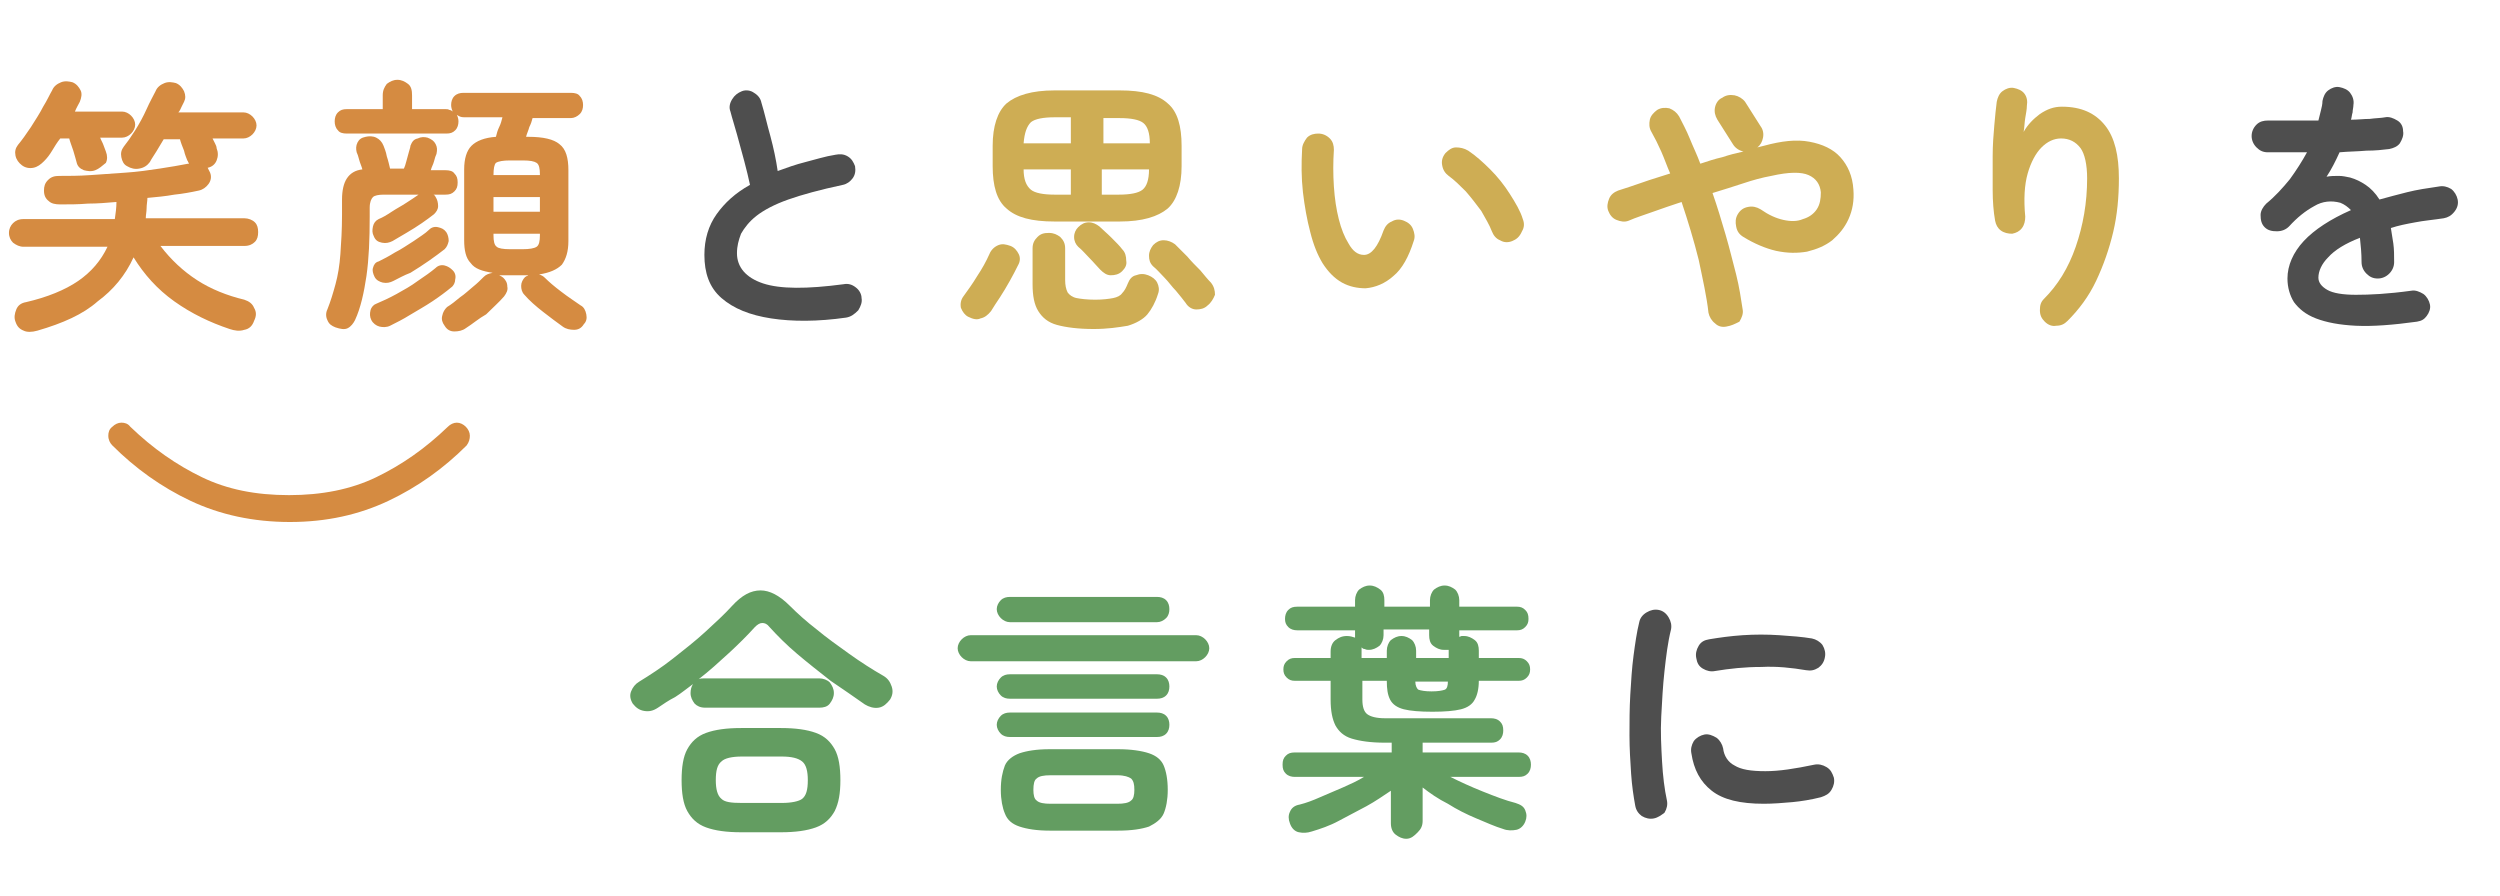
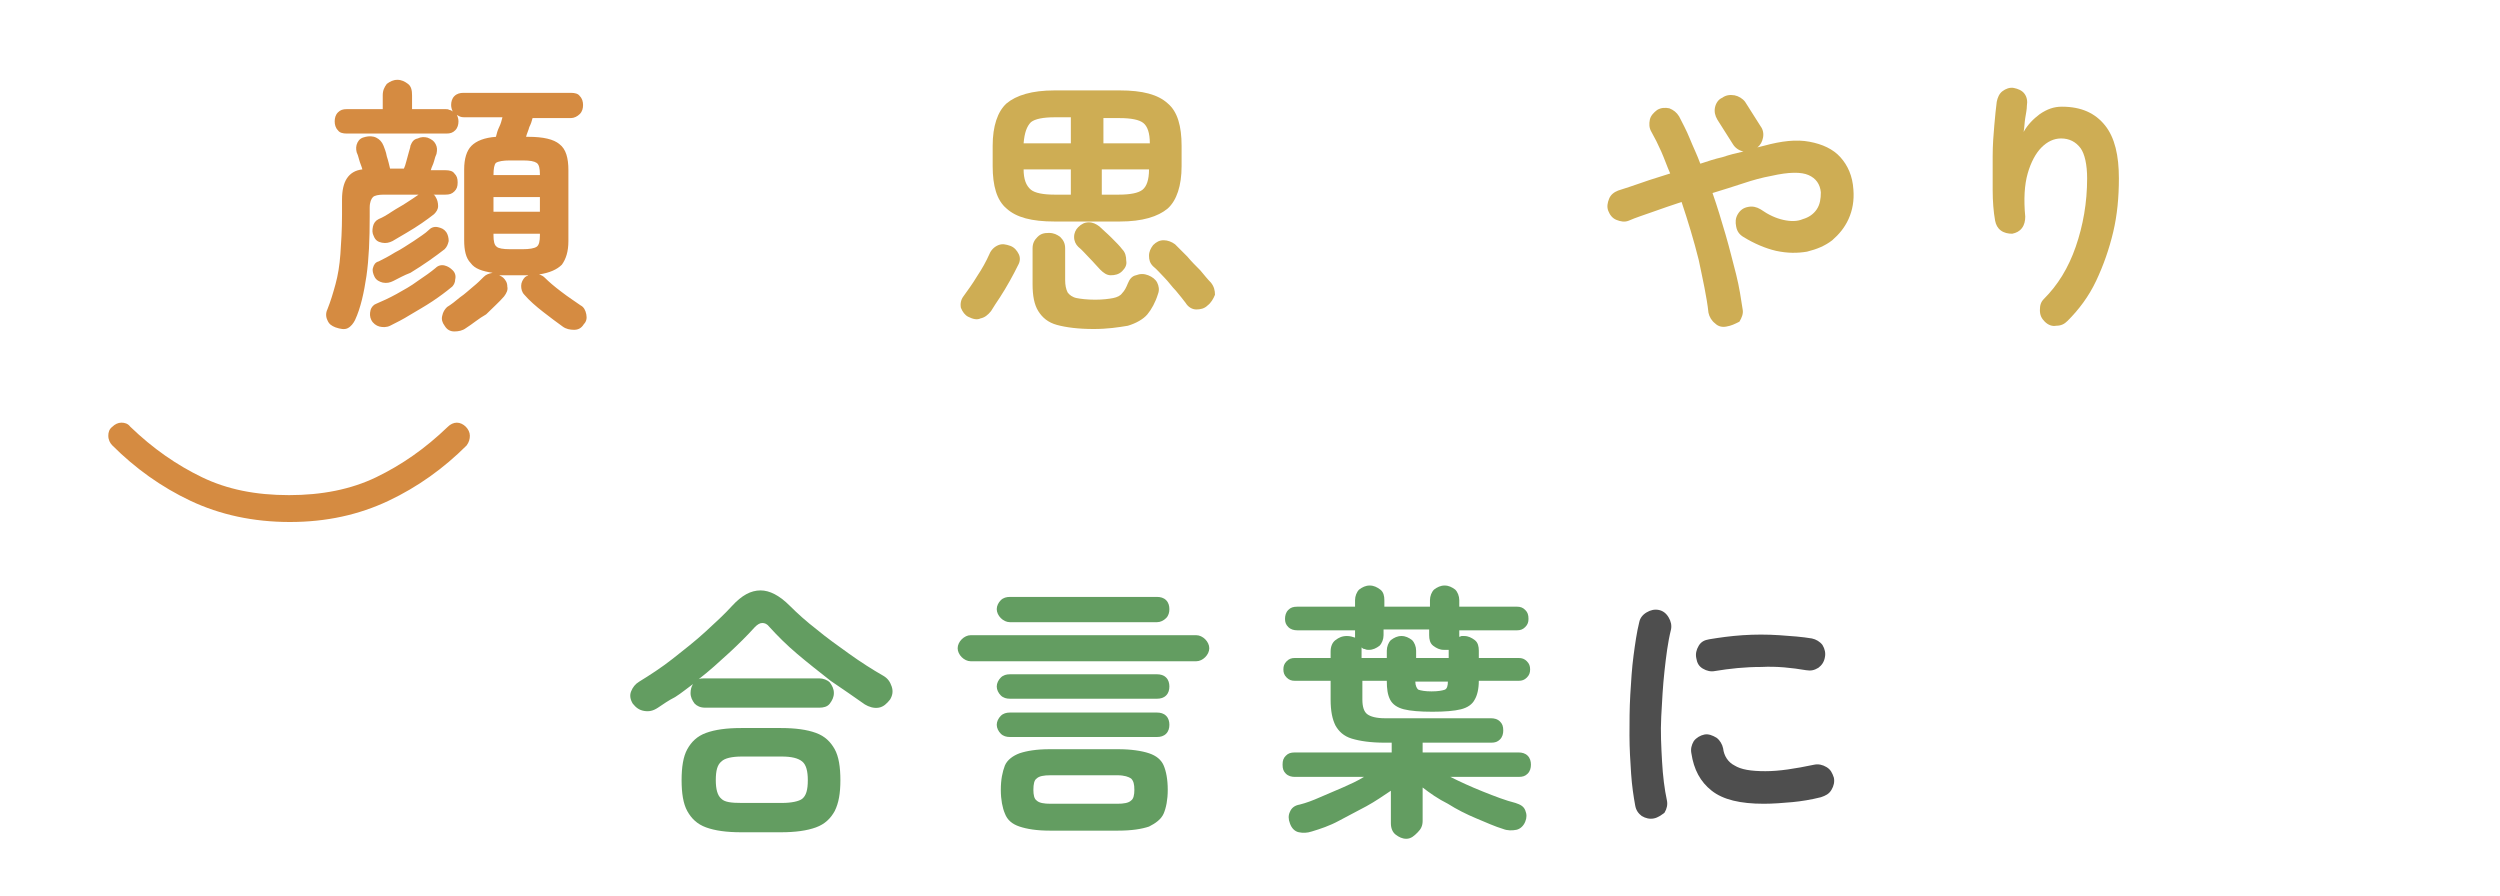
<svg xmlns="http://www.w3.org/2000/svg" version="1.1" id="レイヤー_1" x="0px" y="0px" viewBox="0 0 307 110" style="enable-background:new 0 0 307 110;" xml:space="preserve">
  <style type="text/css">
	.st0{enable-background:new    ;}
	.st1{fill:#639D61;}
	.st2{fill:#4E4E4E;}
	.st3{fill:#CEAD54;}
	.st4{fill:#D58B41;}
</style>
  <g id="グループ_55605" transform="translate(-242 -176.998)">
    <g class="st0">
      <path class="st1" d="M322.8,263.9c-0.6,0.4-1.1,0.5-1.7,0.4c-0.6-0.1-1-0.4-1.4-0.9c-0.3-0.5-0.4-1-0.2-1.5c0.2-0.5,0.5-0.9,1-1.2    c1.3-0.8,2.7-1.7,4.1-2.8c1.4-1.1,2.8-2.2,4-3.3s2.4-2.2,3.3-3.2c1.2-1.3,2.3-1.9,3.5-1.9c1.1,0,2.3,0.6,3.6,1.9    c0.9,0.9,2,1.9,3.3,2.9c1.2,1,2.6,2,4,3c1.4,1,2.8,1.9,4.2,2.7c0.5,0.3,0.8,0.7,1,1.3c0.2,0.6,0.1,1.1-0.2,1.6    c-0.4,0.5-0.8,0.9-1.4,1c-0.6,0.1-1.2-0.1-1.7-0.4c-1.3-0.9-2.7-1.9-4.2-2.9c-1.4-1.1-2.8-2.2-4.1-3.3c-1.3-1.1-2.4-2.2-3.4-3.3    c-0.3-0.4-0.6-0.5-0.9-0.5c-0.3,0-0.6,0.2-0.9,0.5c-0.9,1-2,2.1-3.2,3.2c-1.2,1.1-2.4,2.2-3.7,3.2c0.2-0.1,0.5-0.1,0.8-0.1h14    c0.5,0,1,0.2,1.3,0.5c0.3,0.4,0.5,0.8,0.5,1.3c0,0.5-0.2,0.9-0.5,1.3c-0.3,0.4-0.8,0.5-1.3,0.5h-14c-0.6,0-1-0.2-1.3-0.5    c-0.3-0.4-0.5-0.8-0.5-1.3c0-0.4,0.1-0.8,0.3-1.1c-0.7,0.5-1.4,1.1-2.2,1.6C324.1,263,323.4,263.5,322.8,263.9z M333,279.2    c-1.8,0-3.2-0.2-4.3-0.6c-1.1-0.4-1.8-1.1-2.3-2c-0.5-0.9-0.7-2.2-0.7-3.8c0-1.6,0.2-2.9,0.7-3.8s1.2-1.6,2.3-2    c1.1-0.4,2.5-0.6,4.3-0.6h4.9c1.8,0,3.2,0.2,4.3,0.6c1.1,0.4,1.8,1.1,2.3,2s0.7,2.2,0.7,3.8c0,1.6-0.2,2.8-0.7,3.8    c-0.5,0.9-1.2,1.6-2.3,2c-1.1,0.4-2.5,0.6-4.3,0.6H333z M333.1,275.6h4.9c1.2,0,2.1-0.2,2.5-0.5c0.5-0.4,0.7-1.1,0.7-2.3    c0-1.1-0.2-1.9-0.7-2.3c-0.5-0.4-1.3-0.6-2.5-0.6h-4.9c-1.2,0-2.1,0.2-2.5,0.6c-0.5,0.4-0.7,1.1-0.7,2.3c0,1.1,0.2,1.9,0.7,2.3    C331,275.5,331.8,275.6,333.1,275.6z" />
      <path class="st1" d="M361.2,258.2c-0.4,0-0.8-0.2-1.1-0.5c-0.3-0.3-0.5-0.7-0.5-1.1c0-0.4,0.2-0.8,0.5-1.1    c0.3-0.3,0.7-0.5,1.1-0.5h27.7c0.4,0,0.8,0.2,1.1,0.5c0.3,0.3,0.5,0.7,0.5,1.1c0,0.4-0.2,0.8-0.5,1.1c-0.3,0.3-0.7,0.5-1.1,0.5    H361.2z M366,253.4c-0.4,0-0.8-0.2-1.1-0.5c-0.3-0.3-0.5-0.7-0.5-1.1c0-0.4,0.2-0.8,0.5-1.1s0.7-0.4,1.1-0.4h18.1    c0.4,0,0.8,0.1,1.1,0.4s0.4,0.7,0.4,1.1c0,0.4-0.1,0.8-0.4,1.1c-0.3,0.3-0.7,0.5-1.1,0.5H366z M366,262.8c-0.4,0-0.8-0.1-1.1-0.4    s-0.5-0.7-0.5-1.1c0-0.4,0.2-0.8,0.5-1.1s0.7-0.4,1.1-0.4h18.1c0.4,0,0.8,0.1,1.1,0.4s0.4,0.7,0.4,1.1c0,0.4-0.1,0.8-0.4,1.1    s-0.7,0.4-1.1,0.4H366z M366,267.5c-0.4,0-0.8-0.1-1.1-0.4s-0.5-0.7-0.5-1.1c0-0.4,0.2-0.8,0.5-1.1s0.7-0.4,1.1-0.4h18.1    c0.4,0,0.8,0.1,1.1,0.4s0.4,0.7,0.4,1.1c0,0.4-0.1,0.8-0.4,1.1s-0.7,0.4-1.1,0.4H366z M370.9,279c-1.6,0-2.8-0.2-3.7-0.5    c-0.9-0.3-1.5-0.8-1.8-1.6c-0.3-0.7-0.5-1.7-0.5-2.9c0-1.3,0.2-2.2,0.5-3c0.3-0.7,1-1.2,1.8-1.5c0.9-0.3,2.1-0.5,3.7-0.5h8.4    c1.6,0,2.9,0.2,3.8,0.5c0.9,0.3,1.5,0.8,1.8,1.5c0.3,0.7,0.5,1.7,0.5,3c0,1.2-0.2,2.2-0.5,2.9c-0.3,0.7-1,1.2-1.8,1.6    c-0.9,0.3-2.1,0.5-3.8,0.5H370.9z M371,275.7h8.2c0.8,0,1.4-0.1,1.7-0.4c0.3-0.2,0.4-0.7,0.4-1.3c0-0.7-0.1-1.1-0.4-1.4    c-0.3-0.2-0.8-0.4-1.7-0.4H371c-0.8,0-1.4,0.1-1.7,0.4c-0.3,0.2-0.4,0.7-0.4,1.4c0,0.6,0.1,1.1,0.4,1.3    C369.6,275.6,370.2,275.7,371,275.7z" />
      <path class="st1" d="M414.7,280c-0.5,0-0.9-0.2-1.3-0.5s-0.6-0.8-0.6-1.4v-4c-0.9,0.6-1.9,1.3-3,1.9c-1.1,0.6-2.3,1.2-3.4,1.8    s-2.3,1-3.3,1.3c-0.6,0.2-1.1,0.2-1.6,0.1s-0.9-0.5-1.1-1.1c-0.2-0.5-0.2-1,0-1.4c0.2-0.5,0.6-0.8,1.2-0.9    c0.8-0.2,1.6-0.5,2.5-0.9c0.9-0.4,1.9-0.8,2.8-1.2c0.9-0.4,1.8-0.8,2.6-1.3H401c-0.4,0-0.8-0.1-1.1-0.4c-0.3-0.3-0.4-0.6-0.4-1.1    s0.1-0.8,0.4-1.1c0.3-0.3,0.6-0.4,1.1-0.4h11.9v-1.2h-0.8c-1.8,0-3.1-0.2-4.1-0.5c-1-0.3-1.6-0.9-2-1.6c-0.4-0.8-0.6-1.8-0.6-3.2    v-2.3H401c-0.4,0-0.7-0.1-1-0.4c-0.3-0.3-0.4-0.6-0.4-1c0-0.4,0.1-0.7,0.4-1c0.3-0.3,0.6-0.4,1-0.4h4.4V257c0-0.6,0.2-1.1,0.6-1.4    c0.4-0.3,0.8-0.5,1.4-0.5c0.4,0,0.7,0.1,1,0.2v-0.9h-7.1c-0.4,0-0.8-0.1-1.1-0.4c-0.3-0.3-0.4-0.6-0.4-1c0-0.4,0.1-0.8,0.4-1.1    c0.3-0.3,0.6-0.4,1.1-0.4h7.1v-0.8c0-0.5,0.2-1,0.5-1.3c0.4-0.3,0.8-0.5,1.3-0.5c0.5,0,0.9,0.2,1.3,0.5c0.4,0.3,0.5,0.8,0.5,1.3    v0.8h5.6v-0.8c0-0.5,0.2-1,0.5-1.3c0.4-0.3,0.8-0.5,1.3-0.5c0.5,0,0.9,0.2,1.3,0.5c0.3,0.3,0.5,0.8,0.5,1.3v0.8h7.1    c0.4,0,0.7,0.1,1,0.4c0.3,0.3,0.4,0.6,0.4,1.1c0,0.4-0.1,0.7-0.4,1c-0.3,0.3-0.6,0.4-1,0.4h-7.1v0.8c0.1,0,0.2-0.1,0.3-0.1    c0.1,0,0.2,0,0.3,0c0.5,0,0.9,0.2,1.3,0.5c0.4,0.3,0.5,0.8,0.5,1.3v0.9h4.9c0.4,0,0.7,0.1,1,0.4c0.3,0.3,0.4,0.6,0.4,1    c0,0.4-0.1,0.7-0.4,1c-0.3,0.3-0.6,0.4-1,0.4h-4.9c0,1-0.2,1.8-0.5,2.3c-0.3,0.6-0.9,1-1.7,1.2c-0.8,0.2-2,0.3-3.5,0.3    c-1.5,0-2.7-0.1-3.5-0.3c-0.8-0.2-1.4-0.6-1.7-1.2c-0.3-0.6-0.4-1.3-0.4-2.3h-3v2.3c0,0.9,0.2,1.5,0.6,1.8    c0.4,0.3,1.1,0.5,2.2,0.5h13c0.4,0,0.8,0.1,1.1,0.4s0.4,0.6,0.4,1.1c0,0.4-0.1,0.8-0.4,1.1s-0.6,0.4-1.1,0.4h-8.4v1.2h11.8    c0.4,0,0.8,0.1,1.1,0.4c0.3,0.3,0.4,0.7,0.4,1.1s-0.1,0.8-0.4,1.1c-0.3,0.3-0.6,0.4-1.1,0.4h-8.4c1.2,0.6,2.5,1.2,4,1.8    s2.8,1.1,4,1.4c0.6,0.2,1,0.4,1.2,0.9s0.2,0.9,0,1.4c-0.2,0.5-0.6,0.9-1.1,1s-1.1,0.1-1.6-0.1c-1-0.3-2.1-0.8-3.3-1.3    c-1.2-0.5-2.4-1.1-3.5-1.8c-1.2-0.6-2.2-1.3-3.1-2v4.1c0,0.6-0.2,1-0.6,1.4S415.3,280,414.7,280z M409.3,257.8h3v-0.9    c0-0.5,0.2-1,0.5-1.3c0.4-0.3,0.8-0.5,1.3-0.5c0.5,0,0.9,0.2,1.3,0.5c0.3,0.3,0.5,0.8,0.5,1.3v0.9h4v-1c-0.1,0-0.2,0-0.3,0    c-0.1,0-0.2,0-0.3,0c-0.5,0-0.9-0.2-1.3-0.5c-0.4-0.3-0.5-0.8-0.5-1.3v-0.7h-5.6v0.7c0,0.5-0.2,1-0.5,1.3    c-0.4,0.3-0.8,0.5-1.3,0.5c-0.2,0-0.3,0-0.5-0.1c-0.2,0-0.3-0.1-0.4-0.2c0,0.1,0,0.2,0,0.4V257.8z M417.8,261.9    c0.8,0,1.3-0.1,1.6-0.2c0.3-0.1,0.4-0.5,0.4-1h-4c0,0.5,0.2,0.9,0.4,1C416.5,261.8,417,261.9,417.8,261.9z" />
    </g>
    <g class="st0">
      <path class="st2" d="M445.1,277.5c-0.5,0.1-1,0-1.5-0.3c-0.4-0.3-0.7-0.7-0.8-1.3c-0.2-1.1-0.4-2.4-0.5-3.9    c-0.1-1.5-0.2-3.1-0.2-4.7s0-3.3,0.1-5c0.1-1.7,0.2-3.3,0.4-4.8s0.4-2.9,0.7-4.1c0.1-0.5,0.4-0.9,0.9-1.2s1-0.4,1.5-0.3    c0.5,0.1,0.9,0.4,1.2,0.9c0.3,0.5,0.4,1,0.3,1.5c-0.4,1.6-0.6,3.3-0.8,5.1s-0.3,3.7-0.4,5.6s0,3.7,0.1,5.5    c0.1,1.8,0.3,3.4,0.6,4.8c0.1,0.5,0,1-0.3,1.5C446,277.1,445.6,277.4,445.1,277.5z M458.6,275.7c-2.9,0-5-0.5-6.4-1.6    s-2.2-2.6-2.5-4.6c-0.1-0.5,0-1,0.3-1.5c0.3-0.4,0.8-0.7,1.3-0.8c0.5-0.1,1,0.1,1.5,0.4c0.4,0.3,0.7,0.8,0.8,1.3    c0.1,0.9,0.6,1.7,1.4,2.1c0.8,0.5,2,0.7,3.8,0.7c1.7,0,3.6-0.3,6-0.8c0.5-0.1,1,0,1.5,0.3c0.5,0.3,0.7,0.7,0.9,1.3    c0.1,0.5,0,1-0.3,1.5c-0.3,0.5-0.7,0.7-1.3,0.9c-1.2,0.3-2.4,0.5-3.5,0.6S459.7,275.7,458.6,275.7z M452.6,259.4    c-0.5,0.1-1,0-1.5-0.3s-0.7-0.7-0.8-1.3c-0.1-0.5,0-1,0.3-1.5c0.3-0.5,0.7-0.7,1.3-0.8c1.2-0.2,2.6-0.4,4.1-0.5    c1.5-0.1,3-0.1,4.5,0c1.5,0.1,2.8,0.2,4,0.4c0.5,0.1,1,0.4,1.3,0.8c0.3,0.5,0.4,1,0.3,1.5c-0.1,0.6-0.4,1-0.8,1.3    c-0.5,0.3-0.9,0.4-1.5,0.3c-1.8-0.3-3.6-0.5-5.5-0.4C456.3,258.9,454.4,259.1,452.6,259.4z" />
    </g>
    <g class="st0">
      <path class="st3" d="M360.9,215.9c-0.4-0.2-0.7-0.6-0.9-1.1c-0.1-0.5,0-1,0.3-1.4c0.5-0.7,1.1-1.5,1.7-2.5    c0.6-0.9,1.1-1.8,1.5-2.7c0.2-0.5,0.6-0.9,1.1-1.1s0.9-0.1,1.5,0.1c0.5,0.2,0.8,0.6,1,1s0.2,0.9-0.1,1.4c-0.3,0.6-0.6,1.2-1,1.9    c-0.4,0.7-0.8,1.4-1.2,2c-0.4,0.6-0.8,1.2-1.1,1.7c-0.4,0.5-0.8,0.8-1.3,0.9C362,216.3,361.5,216.2,360.9,215.9z M371.5,204.2    c-2.8,0-4.7-0.5-5.9-1.6c-1.2-1-1.7-2.8-1.7-5.2v-2.5c0-2.4,0.6-4.2,1.7-5.2c1.2-1,3.1-1.6,5.9-1.6h8c2.8,0,4.7,0.5,5.9,1.6    c1.2,1,1.7,2.8,1.7,5.2v2.5c0,2.4-0.6,4.2-1.7,5.2c-1.2,1-3.1,1.6-5.9,1.6H371.5z M367.7,194.6h5.8v-3.2h-2    c-1.4,0-2.4,0.2-2.9,0.6C368.1,192.5,367.8,193.3,367.7,194.6z M371.5,200.9h2v-3.1h-5.8c0,1.2,0.3,2,0.9,2.5    C369.1,200.7,370.1,200.9,371.5,200.9z M376.3,217.4c-1.9,0-3.4-0.2-4.5-0.5c-1.1-0.3-1.8-0.9-2.3-1.7c-0.5-0.8-0.7-1.9-0.7-3.3    v-4.4c0-0.6,0.2-1,0.6-1.4c0.4-0.4,0.8-0.5,1.4-0.5s1,0.2,1.4,0.5c0.4,0.4,0.6,0.8,0.6,1.4v3.9c0,0.6,0.1,1.1,0.3,1.5    c0.2,0.3,0.6,0.6,1.1,0.7s1.3,0.2,2.3,0.2c0.9,0,1.7-0.1,2.2-0.2s0.9-0.3,1.1-0.6c0.3-0.3,0.5-0.7,0.7-1.2c0.2-0.5,0.5-0.9,1-1    c0.5-0.2,1-0.2,1.5,0c0.5,0.2,0.9,0.5,1.1,0.9c0.2,0.4,0.3,0.9,0.1,1.4c-0.3,1-0.8,1.9-1.3,2.5s-1.4,1.1-2.4,1.4    C379.3,217.2,378,217.4,376.3,217.4z M379.8,210.3c-0.4,0.4-0.9,0.5-1.4,0.5s-0.9-0.3-1.3-0.7c-0.4-0.4-0.8-0.9-1.3-1.4    c-0.5-0.5-0.9-1-1.4-1.4c-0.3-0.3-0.5-0.7-0.5-1.2c0-0.5,0.2-0.9,0.5-1.2c0.4-0.4,0.8-0.6,1.3-0.6c0.5,0,0.9,0.2,1.3,0.5    c0.4,0.4,0.9,0.8,1.5,1.4c0.6,0.6,1,1,1.3,1.4c0.4,0.4,0.5,0.9,0.5,1.4C380.4,209.5,380.2,209.9,379.8,210.3z M377.4,194.6h5.8    c0-1.3-0.3-2.1-0.8-2.5c-0.5-0.4-1.5-0.6-2.9-0.6h-2V194.6z M377.4,200.9h2c1.4,0,2.4-0.2,2.9-0.6c0.5-0.4,0.8-1.2,0.8-2.5h-5.8    V200.9z M390.3,214.5c-0.4,0.4-0.9,0.5-1.4,0.5c-0.5,0-1-0.3-1.3-0.8c-0.3-0.4-0.7-0.9-1.2-1.5c-0.5-0.5-0.9-1.1-1.4-1.6    c-0.5-0.5-0.9-1-1.4-1.4c-0.4-0.4-0.5-0.8-0.5-1.3c0-0.5,0.2-0.9,0.5-1.3c0.4-0.4,0.8-0.6,1.3-0.6c0.5,0,1,0.2,1.4,0.5    c0.4,0.4,0.9,0.9,1.5,1.5c0.5,0.6,1,1.1,1.6,1.7c0.5,0.6,0.9,1.1,1.3,1.5c0.4,0.5,0.5,1,0.5,1.5    C391,213.7,390.7,214.2,390.3,214.5z" />
-       <path class="st3" d="M409.7,212.4c-1,0-2-0.2-2.9-0.7c-0.9-0.5-1.7-1.3-2.4-2.4c-0.6-1-1.1-2.2-1.5-3.8c-0.4-1.5-0.7-3.2-0.9-4.9    c-0.2-1.8-0.2-3.5-0.1-5.3c0-0.5,0.3-1,0.6-1.4c0.4-0.4,0.9-0.5,1.4-0.5c0.5,0,1,0.2,1.4,0.6s0.5,0.9,0.5,1.4    c-0.1,1.5-0.1,3,0,4.5c0.1,1.5,0.3,2.8,0.6,4c0.3,1.2,0.7,2.2,1.2,3c0.5,0.9,1.1,1.4,1.9,1.4c0.9,0,1.7-1,2.4-3    c0.2-0.5,0.5-0.9,1-1.1c0.5-0.3,1-0.3,1.5-0.1c0.5,0.2,0.9,0.5,1.1,1c0.2,0.5,0.3,1,0.1,1.5c-0.6,1.9-1.4,3.4-2.5,4.3    C412.1,211.8,410.9,212.3,409.7,212.4z M427.7,206.6c-0.5,0.2-1,0.2-1.5-0.1c-0.5-0.2-0.8-0.6-1-1.1c-0.3-0.8-0.8-1.6-1.3-2.5    c-0.6-0.8-1.2-1.6-1.9-2.4c-0.7-0.7-1.4-1.4-2.1-1.9c-0.4-0.3-0.7-0.7-0.8-1.3c-0.1-0.5,0-1,0.4-1.5c0.4-0.4,0.8-0.7,1.3-0.7    c0.5,0,1,0.1,1.5,0.4c0.9,0.6,1.8,1.4,2.7,2.3c0.9,0.9,1.7,1.9,2.4,3c0.7,1.1,1.3,2.1,1.6,3.1c0.2,0.5,0.2,1-0.1,1.5    C428.6,206.1,428.2,206.4,427.7,206.6z" />
      <path class="st3" d="M454,217.1c-0.5,0.1-1,0-1.4-0.4c-0.4-0.3-0.7-0.8-0.8-1.3c-0.2-1.9-0.7-4.1-1.2-6.5    c-0.6-2.4-1.3-4.7-2.1-7.1c-1.2,0.4-2.4,0.8-3.5,1.2c-1.1,0.4-2.1,0.7-3,1.1c-0.5,0.2-1,0.1-1.5-0.1c-0.5-0.2-0.8-0.6-1-1.1    c-0.2-0.5-0.1-1,0.1-1.5c0.2-0.5,0.6-0.8,1.1-1c0.9-0.3,1.9-0.6,3-1c1.1-0.4,2.2-0.7,3.4-1.1c-0.4-0.9-0.7-1.8-1.1-2.7    c-0.4-0.9-0.8-1.7-1.2-2.4c-0.3-0.5-0.3-1-0.2-1.5c0.1-0.5,0.5-0.9,0.9-1.2c0.5-0.3,1-0.3,1.5-0.2c0.5,0.2,0.9,0.5,1.2,1    c0.4,0.8,0.9,1.7,1.3,2.7c0.4,1,0.9,2,1.3,3.1c0.9-0.3,1.8-0.6,2.7-0.8c0.9-0.3,1.7-0.5,2.6-0.7c-0.5-0.1-1-0.4-1.3-0.9l-1.9-3    c-0.3-0.5-0.4-1-0.3-1.5s0.4-1,0.9-1.2c0.4-0.3,0.9-0.4,1.5-0.3c0.5,0.1,1,0.4,1.3,0.8l1.9,3c0.3,0.4,0.4,0.9,0.3,1.4    c-0.1,0.5-0.3,0.9-0.7,1.2l0.8-0.2c2.2-0.6,4-0.8,5.6-0.5c1.6,0.3,2.9,0.9,3.8,1.9c0.9,1,1.5,2.3,1.6,4c0.1,1.3-0.1,2.5-0.6,3.6    c-0.5,1.1-1.2,1.9-2,2.6c-0.9,0.7-1.9,1.1-3.1,1.4c-1.2,0.2-2.4,0.2-3.8-0.1c-1.3-0.3-2.7-0.9-4-1.7c-0.5-0.3-0.8-0.7-0.9-1.3    c-0.1-0.5-0.1-1,0.2-1.5c0.3-0.5,0.7-0.8,1.3-0.9c0.5-0.1,1,0,1.5,0.3c1,0.7,1.9,1.1,2.8,1.3c0.9,0.2,1.7,0.2,2.4-0.1    c0.7-0.2,1.3-0.6,1.7-1.2c0.4-0.6,0.5-1.3,0.5-2.1c-0.1-1-0.6-1.7-1.5-2.1c-0.9-0.4-2.4-0.4-4.6,0.1c-1.1,0.2-2.2,0.5-3.4,0.9    c-1.2,0.4-2.5,0.8-3.8,1.2c0.6,1.7,1.1,3.4,1.6,5.1c0.5,1.7,0.9,3.4,1.3,4.9c0.4,1.6,0.6,3,0.8,4.3c0.1,0.5-0.1,1-0.4,1.5    C455,216.8,454.6,217,454,217.1z" />
    </g>
    <g class="st0">
      <path class="st3" d="M493.1,216.5c-0.4-0.4-0.6-0.8-0.6-1.4s0.1-1,0.5-1.4c1.7-1.7,3-3.8,3.9-6.4s1.4-5.4,1.4-8.4    c0-1.7-0.3-3-0.8-3.7c-0.6-0.8-1.4-1.2-2.4-1.2c-0.9,0-1.7,0.4-2.4,1.1c-0.7,0.7-1.3,1.8-1.7,3.2c-0.4,1.4-0.5,3.2-0.3,5.3    c0,0.5-0.1,1-0.4,1.4c-0.3,0.4-0.7,0.6-1.2,0.7c-0.5,0-1-0.1-1.4-0.4c-0.4-0.3-0.6-0.7-0.7-1.2c-0.2-1.1-0.3-2.4-0.3-3.8    c0-1.4,0-2.8,0-4.1c0-1.4,0.1-2.7,0.2-3.8s0.2-2.2,0.3-2.9c0.1-0.5,0.3-1,0.7-1.3c0.4-0.3,0.9-0.5,1.4-0.4c0.5,0.1,1,0.3,1.3,0.7    c0.3,0.4,0.4,0.9,0.3,1.5c0,0.4-0.1,0.9-0.2,1.5s-0.1,1.2-0.2,1.7c0.5-0.9,1.2-1.6,2-2.2c0.9-0.6,1.7-0.9,2.7-0.9    c2.4,0,4.1,0.8,5.3,2.3s1.7,3.7,1.7,6.5c0,2.3-0.2,4.5-0.7,6.6c-0.5,2.1-1.2,4.1-2.1,6c-0.9,1.9-2.1,3.5-3.5,4.9    c-0.4,0.4-0.8,0.6-1.4,0.6C494,217.1,493.5,216.9,493.1,216.5z" />
    </g>
    <g class="st0">
-       <path class="st2" d="M538.8,216.5c-2.9,0.4-5.4,0.6-7.5,0.5c-2-0.1-3.6-0.4-4.9-0.9s-2.1-1.2-2.7-2c-0.5-0.8-0.8-1.8-0.8-2.9    c0-1.6,0.7-3.2,2-4.6c1.3-1.4,3.3-2.7,5.8-3.8c-0.4-0.4-0.8-0.7-1.3-0.9c-1.1-0.3-2.2-0.2-3.2,0.4c-1.1,0.6-2.1,1.4-3.1,2.5    c-0.4,0.4-0.9,0.6-1.5,0.6c-0.6,0-1.1-0.1-1.5-0.5c-0.4-0.4-0.5-0.9-0.5-1.5c0-0.5,0.3-1,0.7-1.4c1.1-0.9,2-1.9,2.9-3    c0.8-1.1,1.5-2.2,2.1-3.3c-0.9,0-1.8,0-2.7,0c-0.8,0-1.5,0-2.1,0c-0.6,0-1-0.2-1.4-0.6c-0.4-0.4-0.6-0.9-0.6-1.4    c0-0.5,0.2-1,0.6-1.4c0.4-0.4,0.9-0.5,1.4-0.5c0.8,0,1.7,0,2.8,0c1.1,0,2.2,0,3.4,0c0.1-0.4,0.2-0.8,0.3-1.2    c0.1-0.4,0.2-0.8,0.2-1.2c0.1-0.5,0.3-1,0.7-1.3c0.4-0.3,0.9-0.5,1.4-0.4s1,0.3,1.3,0.7c0.3,0.4,0.5,0.9,0.4,1.5    c0,0.3-0.1,0.6-0.1,0.9c-0.1,0.3-0.1,0.6-0.2,0.9c0.8,0,1.6-0.1,2.3-0.1c0.7-0.1,1.4-0.1,1.9-0.2c0.5-0.1,1,0.1,1.5,0.4    s0.7,0.8,0.7,1.3c0.1,0.5-0.1,1-0.4,1.5c-0.3,0.4-0.8,0.6-1.3,0.7c-0.8,0.1-1.7,0.2-2.8,0.2c-1.1,0.1-2.2,0.1-3.3,0.2    c-0.5,1.1-1,2.1-1.6,3c0.5-0.1,1-0.1,1.5-0.1c0.5,0,0.9,0.1,1.4,0.2c0.7,0.2,1.3,0.5,1.9,0.9s1.2,1,1.7,1.8    c1.1-0.3,2.2-0.6,3.4-0.9s2.5-0.5,3.9-0.7c0.5-0.1,1,0,1.5,0.3c0.4,0.3,0.7,0.8,0.8,1.3c0.1,0.5,0,1-0.4,1.5s-0.8,0.7-1.3,0.8    c-1.3,0.2-2.5,0.3-3.5,0.5c-1.1,0.2-2.1,0.4-3,0.7c0.1,0.6,0.2,1.2,0.3,1.9c0.1,0.7,0.1,1.5,0.1,2.3c0,0.5-0.2,1-0.6,1.4    c-0.4,0.4-0.9,0.6-1.4,0.6c-0.6,0-1-0.2-1.4-0.6s-0.6-0.9-0.6-1.4c0-1.1-0.1-2.1-0.2-3c-1.8,0.7-3.1,1.5-3.9,2.4    c-0.8,0.8-1.2,1.7-1.2,2.5c0,0.6,0.4,1.1,1.1,1.5c0.7,0.4,1.9,0.6,3.5,0.6c1.7,0,3.9-0.1,6.8-0.5c0.5-0.1,1,0.1,1.5,0.4    c0.4,0.3,0.7,0.8,0.8,1.3c0.1,0.5-0.1,1-0.4,1.4S539.4,216.4,538.8,216.5z" />
-     </g>
+       </g>
    <g class="st0">
-       <path class="st4" d="M246.6,217.6c-0.7,0.2-1.3,0.2-1.7,0c-0.5-0.2-0.8-0.5-1-1.1c-0.2-0.5-0.1-1,0.1-1.5s0.6-0.8,1.2-0.9    c2.6-0.6,4.8-1.5,6.4-2.6c1.6-1.1,2.8-2.5,3.6-4.2h-10.3c-0.5,0-0.9-0.2-1.3-0.5c-0.3-0.3-0.5-0.7-0.5-1.2c0-0.5,0.2-0.9,0.5-1.2    c0.3-0.3,0.7-0.5,1.3-0.5h11.2c0.1-0.7,0.2-1.4,0.2-2.1c-1.2,0.1-2.3,0.2-3.5,0.2c-1.2,0.1-2.3,0.1-3.4,0.1    c-0.6,0-1.1-0.1-1.4-0.4c-0.4-0.3-0.6-0.7-0.6-1.3c0-0.5,0.1-0.9,0.5-1.3c0.4-0.4,0.8-0.5,1.4-0.5c1.1,0,2.4,0,3.8-0.1    c1.4-0.1,2.8-0.2,4.3-0.3c1.5-0.1,2.9-0.3,4.2-0.5s2.5-0.4,3.5-0.6h0.1c0-0.1-0.1-0.2-0.1-0.2c0-0.1-0.1-0.2-0.1-0.2    c-0.1-0.3-0.3-0.7-0.4-1.2c-0.2-0.5-0.4-1-0.5-1.4h-2c-0.3,0.5-0.6,1-0.9,1.5c-0.3,0.5-0.6,0.9-0.8,1.3c-0.3,0.4-0.7,0.7-1.3,0.8    c-0.5,0.1-1,0-1.5-0.3c-0.4-0.2-0.6-0.6-0.7-1.1c-0.1-0.5,0-0.9,0.3-1.3c0.4-0.5,0.9-1.2,1.4-2s1-1.7,1.4-2.6s0.8-1.6,1.1-2.2    c0.2-0.5,0.6-0.8,1.1-1c0.5-0.2,1-0.1,1.4,0c0.5,0.2,0.8,0.6,1,1c0.2,0.5,0.2,0.9,0,1.3c-0.1,0.2-0.2,0.4-0.3,0.6    c-0.1,0.2-0.2,0.5-0.4,0.7h8c0.4,0,0.8,0.2,1.1,0.5c0.3,0.3,0.5,0.7,0.5,1.1c0,0.4-0.2,0.8-0.5,1.1s-0.7,0.5-1.1,0.5h-3.8    c0.1,0.2,0.2,0.4,0.3,0.6s0.2,0.4,0.2,0.6c0.2,0.5,0.2,1,0,1.5c-0.2,0.5-0.6,0.8-1.1,0.9l0,0c0.1,0.2,0.2,0.4,0.3,0.6    c0.2,0.5,0.1,1-0.2,1.4c-0.3,0.4-0.7,0.7-1.2,0.8c-0.9,0.2-2,0.4-3,0.5c-1.1,0.2-2.2,0.3-3.3,0.4c0,0.4-0.1,0.8-0.1,1.3    c0,0.4-0.1,0.8-0.1,1.2H272c0.5,0,1,0.2,1.3,0.5c0.3,0.3,0.4,0.7,0.4,1.2c0,0.5-0.1,0.9-0.4,1.2c-0.3,0.3-0.7,0.5-1.3,0.5h-10.3    c1.3,1.7,2.8,3.1,4.5,4.2s3.7,1.9,5.8,2.4c0.6,0.2,1,0.5,1.2,1c0.3,0.5,0.3,1,0,1.6c-0.2,0.6-0.6,1-1.2,1.1    c-0.6,0.2-1.2,0.1-1.8-0.1c-2.4-0.8-4.7-1.9-6.8-3.4c-2.1-1.5-3.7-3.3-5-5.4c-1,2.2-2.5,4-4.4,5.4    C252.2,215.6,249.7,216.7,246.6,217.6z M253.7,197.9c-0.5,0.2-1,0.1-1.4,0c-0.5-0.2-0.8-0.5-0.9-1c-0.1-0.3-0.2-0.8-0.4-1.4    c-0.2-0.6-0.4-1.1-0.5-1.5h-1.1c-0.4,0.5-0.7,1-1,1.5c-0.3,0.5-0.6,0.9-1,1.3c-0.4,0.4-0.8,0.7-1.3,0.8c-0.5,0.1-1,0-1.4-0.3    c-0.4-0.3-0.7-0.7-0.8-1.2c-0.1-0.5,0-0.9,0.3-1.3c0.5-0.6,1-1.3,1.6-2.2c0.5-0.8,1.1-1.7,1.5-2.5c0.5-0.8,0.8-1.5,1.1-2    c0.2-0.5,0.6-0.8,1.1-1c0.5-0.2,1-0.1,1.4,0c0.5,0.2,0.8,0.6,1,1s0.1,0.9-0.1,1.4c-0.2,0.4-0.4,0.7-0.6,1.2h5.8    c0.4,0,0.8,0.2,1.1,0.5c0.3,0.3,0.5,0.7,0.5,1.1c0,0.4-0.2,0.8-0.5,1.1s-0.7,0.5-1.1,0.5h-2.7c0.1,0.3,0.3,0.6,0.4,0.9    c0.1,0.3,0.2,0.5,0.3,0.8c0.2,0.5,0.2,1,0,1.4C254.5,197.4,254.2,197.7,253.7,197.9z" />
      <path class="st4" d="M283.2,217.2c-0.5-0.2-0.8-0.4-1-0.9c-0.2-0.4-0.2-0.9,0-1.3c0.4-1,0.7-2,1-3.1c0.3-1.1,0.5-2.3,0.6-3.7    s0.2-3,0.2-4.8v-1.9c0-1.1,0.2-2,0.6-2.6c0.4-0.6,1-1,1.9-1.1c-0.1-0.4-0.3-0.8-0.4-1.2c-0.1-0.4-0.2-0.7-0.3-0.9    c-0.1-0.4-0.1-0.8,0.1-1.2c0.2-0.4,0.5-0.6,1-0.7c0.4-0.1,0.9-0.1,1.3,0.1c0.4,0.2,0.7,0.5,0.9,1c0.1,0.3,0.3,0.7,0.4,1.3    c0.2,0.6,0.3,1.1,0.4,1.5h1.7c0.1-0.2,0.2-0.5,0.3-0.9c0.1-0.4,0.2-0.7,0.3-1.1c0.1-0.4,0.2-0.6,0.2-0.8c0.2-0.5,0.4-0.8,0.9-0.9    c0.4-0.2,0.8-0.2,1.2-0.1c0.5,0.2,0.8,0.4,1,0.8c0.2,0.4,0.2,0.7,0.1,1.2c-0.1,0.2-0.2,0.5-0.3,0.9c-0.1,0.4-0.3,0.7-0.4,1.1h1.8    c0.5,0,0.9,0.1,1.1,0.4c0.3,0.3,0.4,0.6,0.4,1.1s-0.1,0.8-0.4,1.1c-0.3,0.3-0.6,0.4-1.1,0.4h-1.5c0.1,0,0.2,0.1,0.3,0.3    c0.2,0.3,0.3,0.7,0.3,1.1c0,0.4-0.2,0.7-0.5,1c-0.4,0.3-0.9,0.7-1.5,1.1c-0.6,0.4-1.2,0.8-1.9,1.2s-1.2,0.7-1.7,1    c-0.4,0.2-0.8,0.3-1.3,0.2s-0.8-0.3-1-0.8c-0.2-0.4-0.2-0.7-0.1-1.2c0.1-0.4,0.3-0.7,0.7-0.9c0.5-0.2,1-0.5,1.6-0.9    s1.2-0.7,1.8-1.1c0.6-0.4,1.1-0.7,1.5-1c0,0,0,0,0.1,0h-4.4c-0.6,0-1.1,0.1-1.3,0.3s-0.4,0.6-0.4,1.3v1.1c0,2.8-0.1,5.2-0.4,7.3    c-0.3,2-0.7,3.9-1.4,5.4c-0.2,0.4-0.5,0.8-0.9,1S283.8,217.4,283.2,217.2z M299.2,217.3c-0.4,0.3-0.9,0.4-1.4,0.4    c-0.5,0-0.9-0.2-1.2-0.7c-0.3-0.4-0.4-0.8-0.3-1.2c0.1-0.5,0.3-0.8,0.6-1.1c0.5-0.3,1-0.7,1.6-1.2c0.6-0.4,1.1-0.9,1.6-1.3    c0.5-0.4,0.9-0.8,1.3-1.2c0.3-0.3,0.6-0.4,1.1-0.5c-1.3-0.2-2.2-0.5-2.7-1.2c-0.6-0.6-0.8-1.6-0.8-2.8v-8.7c0-1.3,0.3-2.3,0.9-2.9    c0.6-0.6,1.6-1,3-1.1c0.1-0.4,0.2-0.8,0.4-1.2c0.2-0.4,0.3-0.8,0.4-1.2h-4.7c-0.4,0-0.6-0.1-0.9-0.3c0.1,0.2,0.2,0.5,0.2,0.8    c0,0.4-0.1,0.8-0.4,1.1c-0.3,0.3-0.6,0.4-1.1,0.4h-12.2c-0.5,0-0.9-0.1-1.1-0.4c-0.3-0.3-0.4-0.7-0.4-1.1s0.1-0.8,0.4-1.1    c0.3-0.3,0.6-0.4,1.1-0.4h4.4v-1.7c0-0.6,0.2-1,0.5-1.4c0.4-0.3,0.8-0.5,1.3-0.5c0.5,0,0.9,0.2,1.3,0.5c0.4,0.3,0.5,0.8,0.5,1.4    v1.7h4.1c0.2,0,0.3,0,0.5,0.1c0.1,0,0.3,0.1,0.4,0.2c-0.1-0.2-0.2-0.5-0.2-0.8c0-0.4,0.1-0.8,0.4-1.1c0.3-0.3,0.7-0.4,1.1-0.4    h13.2c0.5,0,0.9,0.1,1.1,0.4c0.3,0.3,0.4,0.7,0.4,1.1c0,0.4-0.1,0.8-0.4,1.1c-0.3,0.3-0.7,0.5-1.1,0.5h-4.7    c-0.1,0.4-0.2,0.7-0.4,1.1c-0.1,0.4-0.3,0.8-0.4,1.2h0.3c1.8,0,3.1,0.3,3.8,0.9c0.8,0.6,1.1,1.7,1.1,3.2v8.7    c0,1.3-0.3,2.2-0.8,2.9c-0.6,0.6-1.5,1-2.8,1.2c0.3,0.1,0.5,0.2,0.7,0.4c0.5,0.5,1.2,1.1,2,1.7c0.9,0.7,1.7,1.2,2.4,1.7    c0.4,0.2,0.6,0.6,0.7,1.1c0.1,0.5,0,0.9-0.3,1.2c-0.3,0.5-0.7,0.7-1.2,0.7c-0.5,0-1-0.1-1.4-0.4c-0.7-0.5-1.5-1.1-2.4-1.8    c-0.9-0.7-1.7-1.4-2.3-2.1c-0.3-0.3-0.4-0.7-0.4-1.1c0-0.4,0.2-0.8,0.5-1.1c0.1,0,0.1-0.1,0.2-0.1s0.1-0.1,0.2-0.1h-3    c-0.1,0-0.2,0-0.3,0c-0.1,0-0.2,0-0.3,0c0.2,0.1,0.4,0.2,0.5,0.3c0.3,0.3,0.5,0.6,0.5,1.1c0.1,0.4-0.1,0.8-0.4,1.2    c-0.6,0.7-1.4,1.4-2.2,2.2C300.8,216.1,300,216.8,299.2,217.3z M289.9,217c-0.4,0.2-0.9,0.2-1.3,0.1c-0.4-0.1-0.8-0.4-1-0.8    c-0.2-0.4-0.2-0.8-0.1-1.2c0.1-0.4,0.4-0.7,0.7-0.8c0.7-0.3,1.6-0.7,2.5-1.2c0.9-0.5,1.8-1,2.6-1.6c0.9-0.6,1.6-1.1,2.2-1.6    c0.3-0.3,0.7-0.4,1.1-0.3c0.4,0.1,0.7,0.3,1,0.6c0.3,0.3,0.4,0.7,0.3,1.1c0,0.4-0.2,0.8-0.5,1c-0.6,0.5-1.4,1.1-2.3,1.7    c-0.9,0.6-1.8,1.1-2.8,1.7C291.5,216.2,290.7,216.6,289.9,217z M290.3,211.5c-0.4,0.2-0.8,0.3-1.3,0.2c-0.4-0.1-0.8-0.3-1-0.7    c-0.2-0.4-0.3-0.8-0.2-1.1c0.1-0.4,0.3-0.7,0.7-0.8c0.6-0.3,1.2-0.6,2-1.1c0.8-0.4,1.5-0.9,2.3-1.4c0.7-0.5,1.4-0.9,1.9-1.4    c0.3-0.3,0.7-0.4,1.1-0.3c0.4,0.1,0.7,0.2,1,0.6c0.2,0.3,0.3,0.7,0.3,1.1c-0.1,0.4-0.2,0.7-0.5,1c-0.5,0.4-1.2,0.9-1.9,1.4    c-0.7,0.5-1.5,1-2.3,1.5C291.6,210.8,290.9,211.2,290.3,211.5z M302.6,198.5h5.7v-0.1c0-0.7-0.1-1.2-0.4-1.4    c-0.3-0.2-0.8-0.3-1.7-0.3h-1.6c-0.8,0-1.4,0.1-1.7,0.3C302.7,197.2,302.6,197.7,302.6,198.5L302.6,198.5z M302.6,203h5.7v-1.8    h-5.7V203z M304.6,207.6h1.6c0.8,0,1.4-0.1,1.7-0.3c0.3-0.2,0.4-0.7,0.4-1.4v-0.2h-5.7v0.2c0,0.7,0.1,1.2,0.4,1.4    C303.2,207.5,303.8,207.6,304.6,207.6z" />
    </g>
    <g class="st0">
-       <path class="st2" d="M345.9,216c-3.5,0.5-6.6,0.5-9.2,0.1s-4.6-1.2-6.1-2.5s-2.1-3.1-2.1-5.3c0-1.9,0.5-3.6,1.5-5    c1-1.4,2.3-2.6,4.1-3.6c-0.2-0.9-0.4-1.8-0.7-2.9c-0.3-1.1-0.6-2.2-0.9-3.3c-0.3-1.1-0.6-2-0.8-2.8c-0.2-0.5-0.1-1,0.2-1.5    c0.3-0.5,0.7-0.8,1.2-1c0.5-0.2,1.1-0.1,1.5,0.2c0.5,0.3,0.8,0.7,0.9,1.2c0.4,1.3,0.7,2.7,1.1,4.1c0.4,1.5,0.7,2.9,0.9,4.3    c1.1-0.4,2.2-0.8,3.4-1.1c1.2-0.3,2.4-0.7,3.7-0.9c0.5-0.1,1-0.1,1.5,0.2s0.7,0.7,0.9,1.2c0.1,0.6,0,1.1-0.3,1.5s-0.7,0.7-1.2,0.8    c-2.8,0.6-5,1.2-6.7,1.8c-1.7,0.6-3,1.3-3.9,2s-1.5,1.5-1.9,2.2c-0.3,0.8-0.5,1.5-0.5,2.4c0,1.7,1.1,3,3.2,3.7    c2.1,0.7,5.4,0.7,9.9,0.1c0.5-0.1,1,0,1.5,0.4c0.4,0.3,0.7,0.8,0.7,1.3c0.1,0.5-0.1,1-0.4,1.5C346.9,215.6,346.5,215.9,345.9,216z    " />
-     </g>
+       </g>
    <g class="st0">
      <path class="st4" d="M299.3,231.7c-2.8,2.8-6,5.1-9.6,6.8c-3.6,1.7-7.6,2.6-12.1,2.6c-4.5,0-8.6-0.9-12.2-2.6    c-3.6-1.7-6.8-4-9.6-6.8c-0.3-0.3-0.5-0.7-0.5-1.2c0-0.4,0.1-0.8,0.5-1.1c0.3-0.3,0.7-0.5,1.1-0.5c0.4,0,0.8,0.1,1.1,0.5    c2.8,2.7,5.7,4.7,8.8,6.2c3.1,1.5,6.6,2.2,10.7,2.2c4,0,7.6-0.7,10.7-2.2c3.1-1.5,6-3.5,8.8-6.2c0.3-0.3,0.7-0.5,1.1-0.5    c0.4,0,0.8,0.2,1.1,0.5c0.3,0.3,0.5,0.7,0.5,1.1C299.7,230.9,299.6,231.3,299.3,231.7z" />
    </g>
  </g>
</svg>